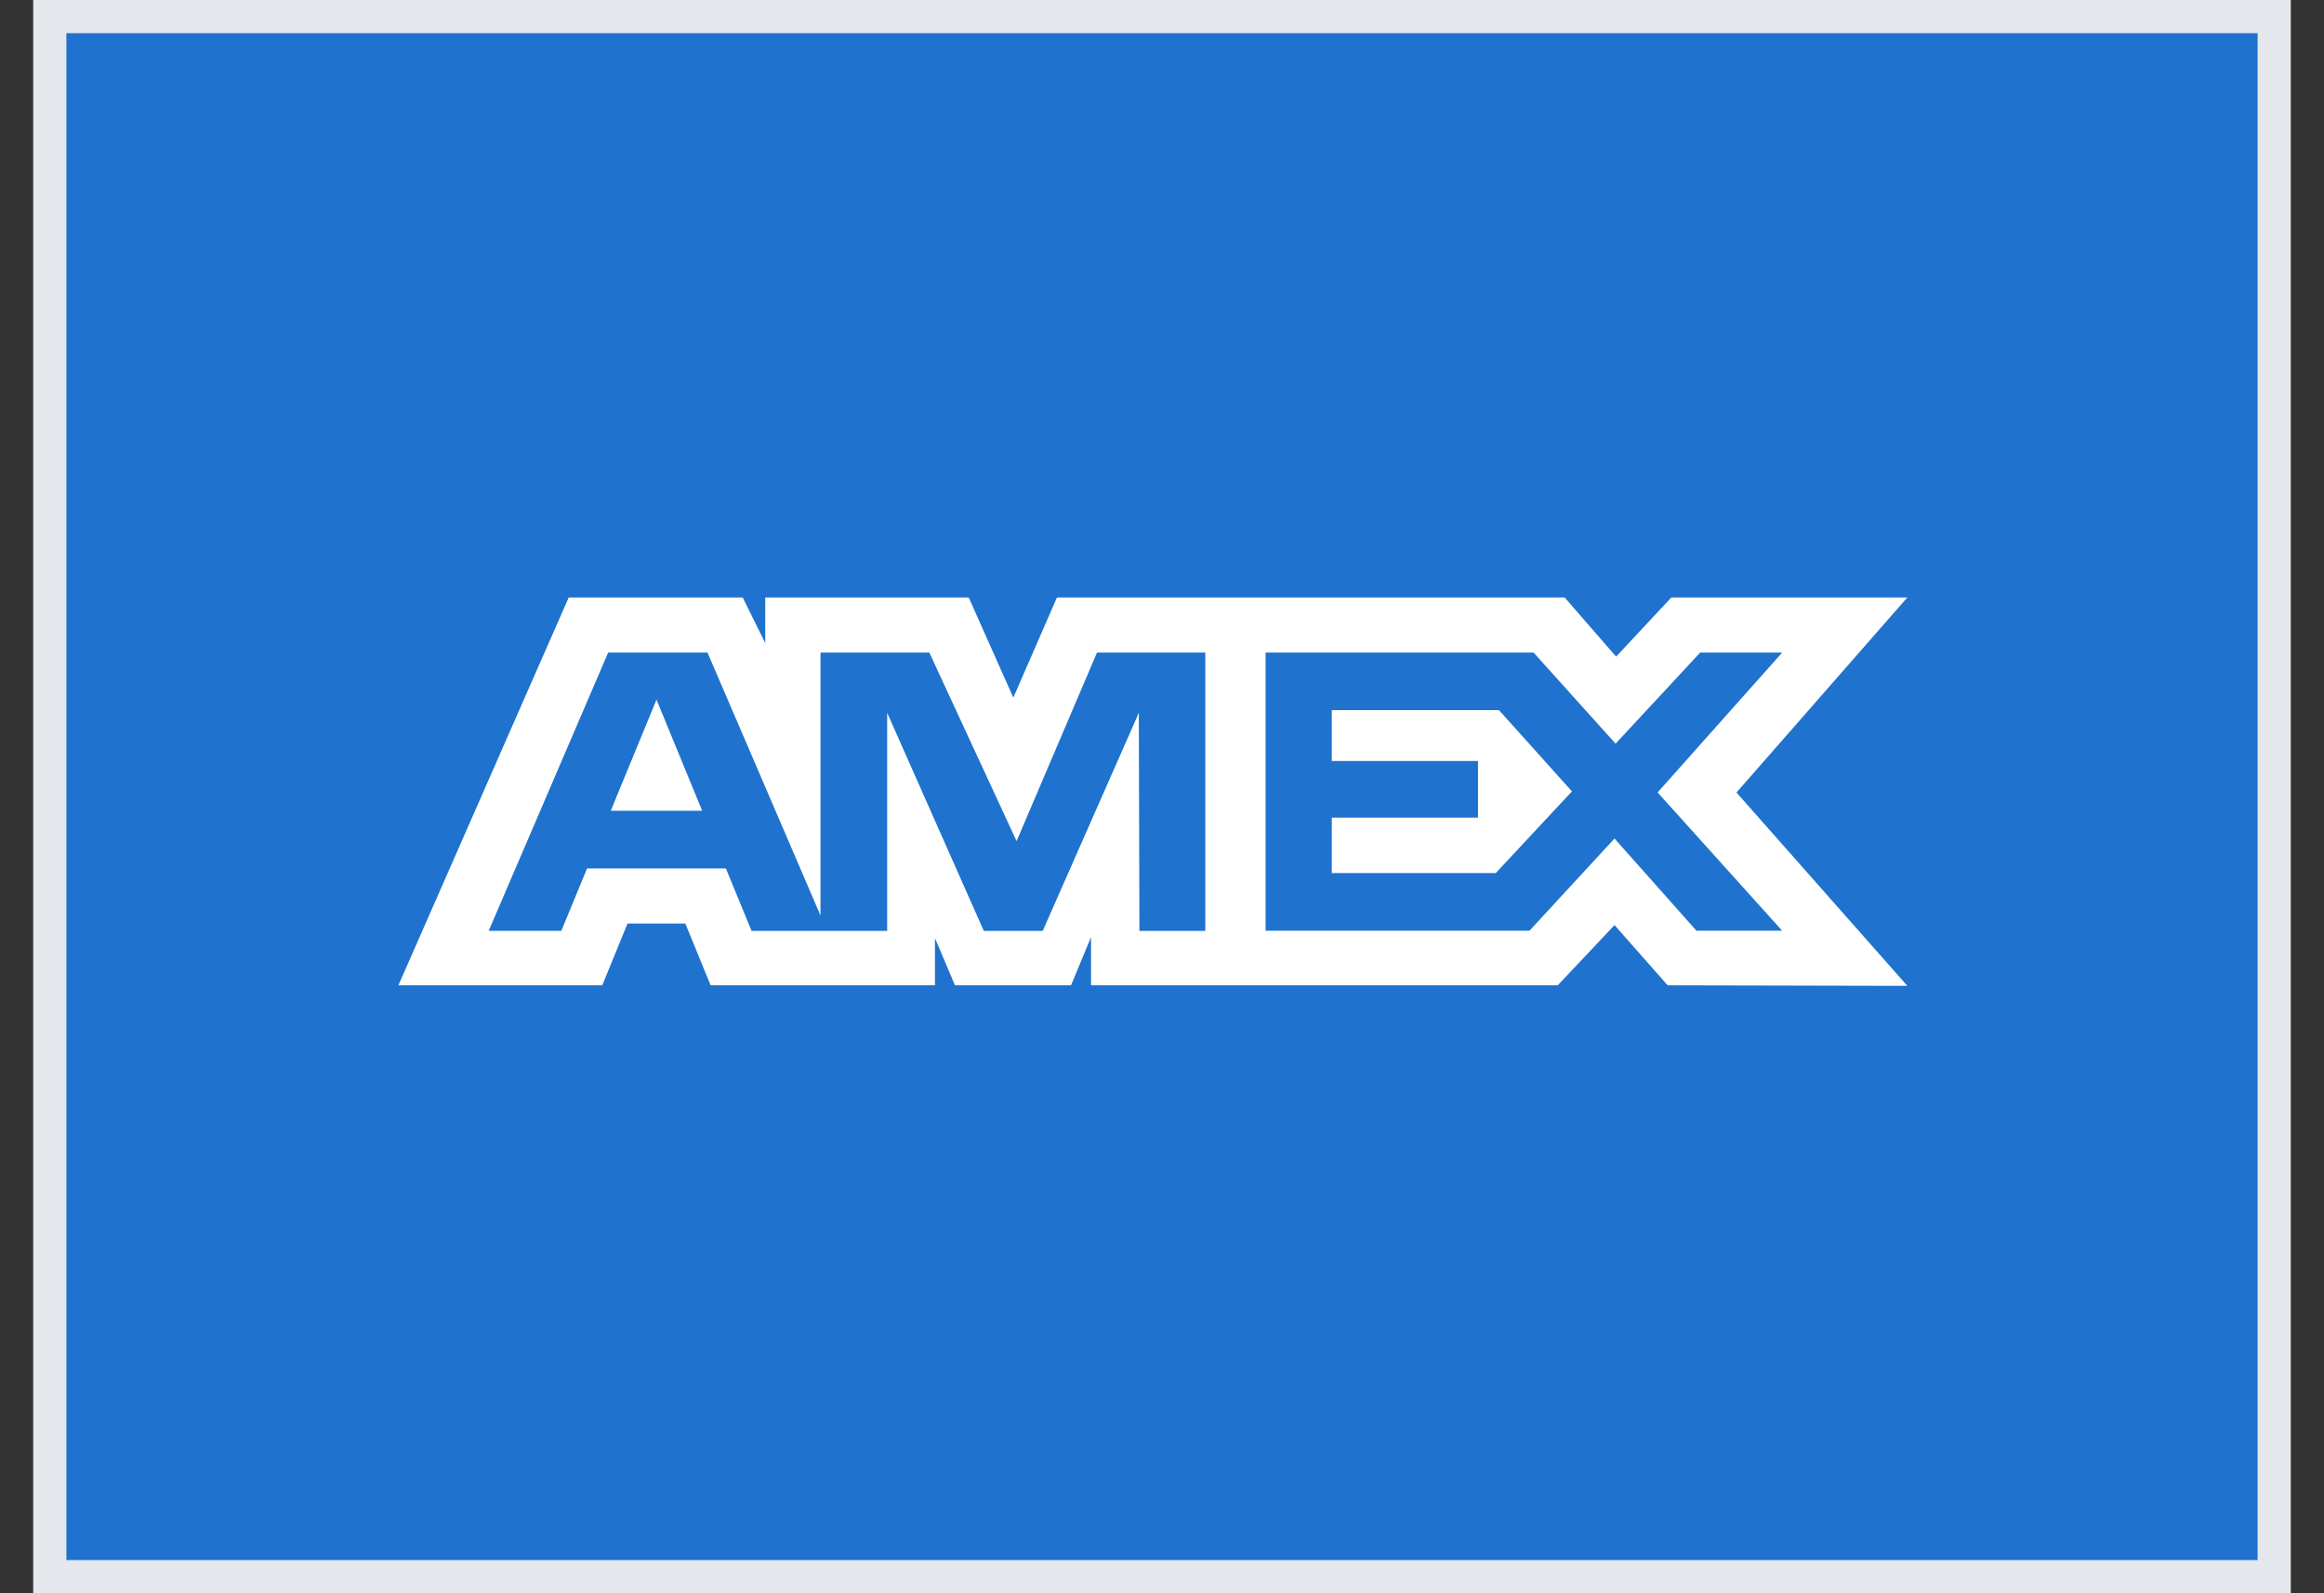
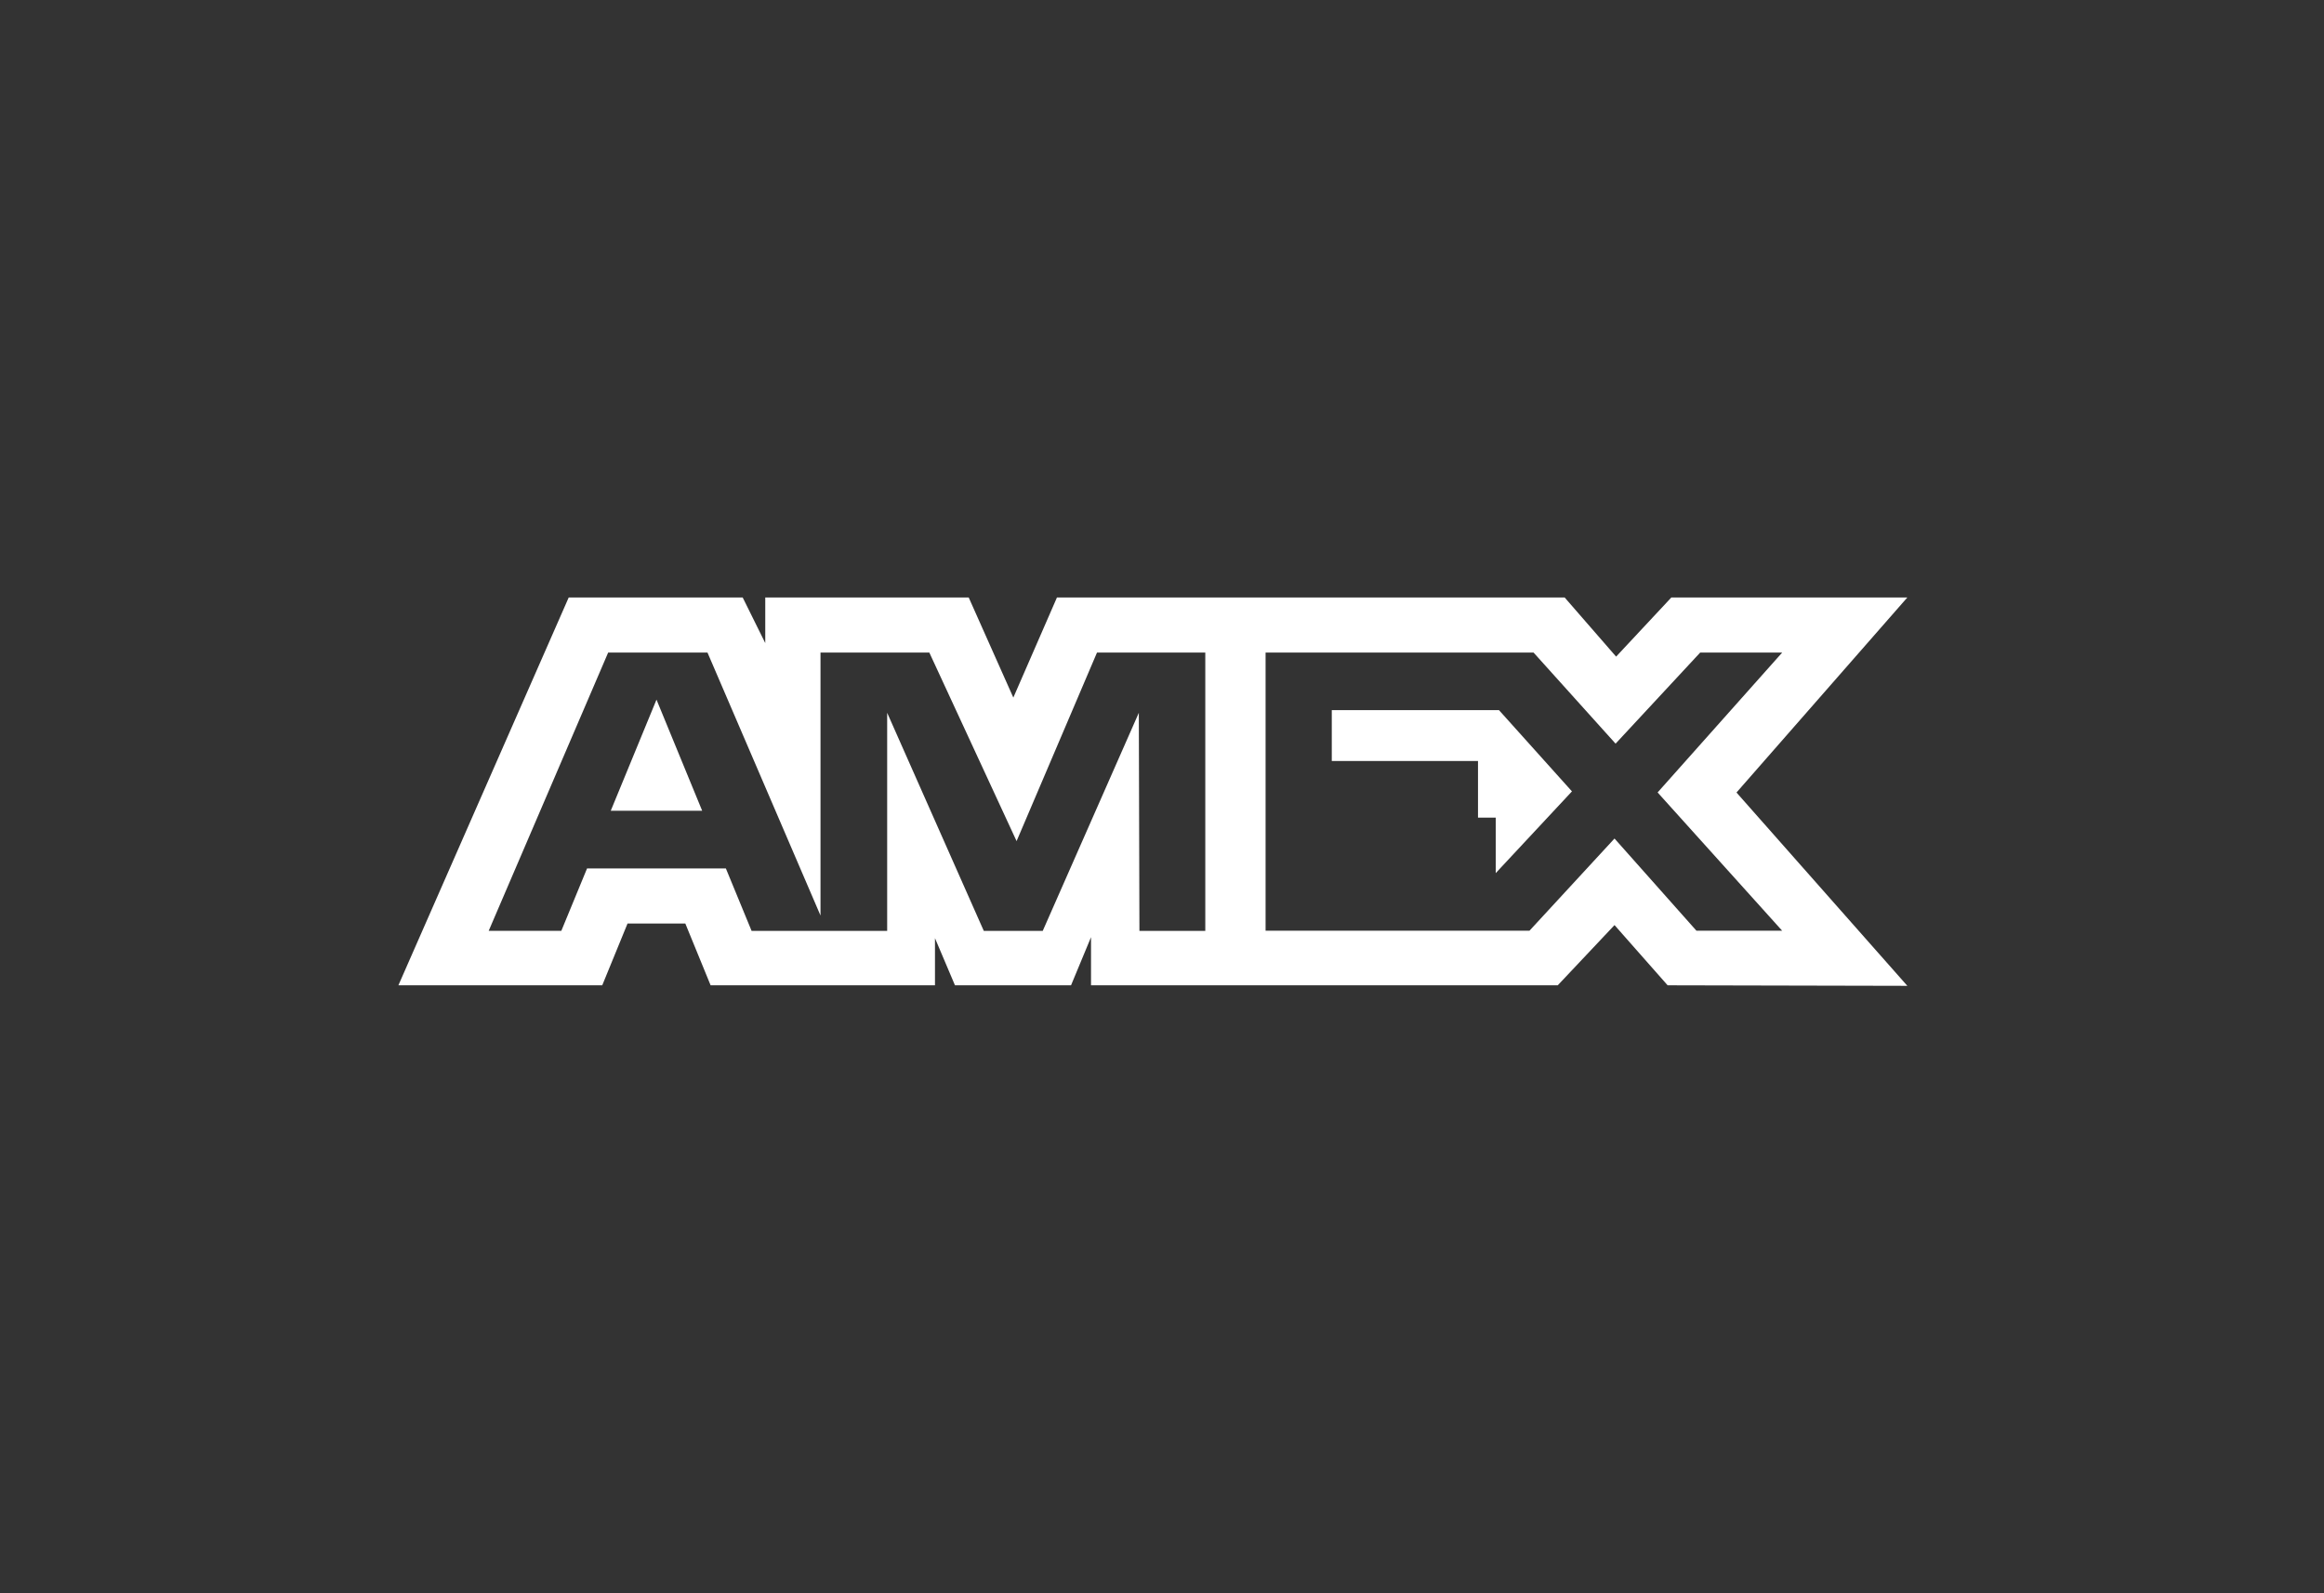
<svg xmlns="http://www.w3.org/2000/svg" width="35" height="24" viewBox="0 0 35 24" fill="none">
  <rect x="0" y="0" width="35" height="24" fill="#333333" stroke="none" />
-   <rect x="0.75" y="0.25" width="33.5" height="23.5" fill="#1F72CD" />
-   <rect x="0.75" y="0.25" width="33.5" height="23.5" stroke="#E4E7EC" stroke-width="0.5" />
-   <path fill-rule="evenodd" clip-rule="evenodd" d="M8.565 9L6 14.842H9.07L9.451 13.911H10.321L10.702 14.842H14.081V14.132L14.382 14.842H16.13L16.431 14.117V14.842H23.46L24.315 13.935L25.115 14.842L28.725 14.85L26.152 11.938L28.725 9H25.171L24.339 9.891L23.564 9H15.918L15.261 10.508L14.589 9H11.525V9.687L11.185 9H8.565ZM9.159 9.83H10.655L12.357 13.791V9.83H13.996L15.31 12.67L16.521 9.83H18.152V14.022H17.16L17.151 10.737L15.704 14.022H14.816L13.361 10.737V14.022H11.319L10.932 13.082H8.841L8.454 14.021H7.36L9.159 9.83ZM23.096 9.83H19.06V14.02H23.034L24.315 12.631L25.549 14.02H26.84L24.964 11.937L26.84 9.83H25.605L24.331 11.202L23.096 9.83ZM9.887 10.539L9.198 12.213H10.575L9.887 10.539ZM20.057 11.463V10.698V10.697H22.575L23.674 11.921L22.526 13.152H20.057V12.316H22.259V11.463H20.057Z" fill="white" />
+   <path fill-rule="evenodd" clip-rule="evenodd" d="M8.565 9L6 14.842H9.07L9.451 13.911H10.321L10.702 14.842H14.081V14.132L14.382 14.842H16.13L16.431 14.117V14.842H23.46L24.315 13.935L25.115 14.842L28.725 14.85L26.152 11.938L28.725 9H25.171L24.339 9.891L23.564 9H15.918L15.261 10.508L14.589 9H11.525V9.687L11.185 9H8.565ZM9.159 9.83H10.655L12.357 13.791V9.83H13.996L15.31 12.67L16.521 9.83H18.152V14.022H17.16L17.151 10.737L15.704 14.022H14.816L13.361 10.737V14.022H11.319L10.932 13.082H8.841L8.454 14.021H7.36L9.159 9.83ZM23.096 9.83H19.06V14.02H23.034L24.315 12.631L25.549 14.02H26.84L24.964 11.937L26.84 9.83H25.605L24.331 11.202L23.096 9.83ZM9.887 10.539L9.198 12.213H10.575L9.887 10.539ZM20.057 11.463V10.698V10.697H22.575L23.674 11.921L22.526 13.152V12.316H22.259V11.463H20.057Z" fill="white" />
</svg>